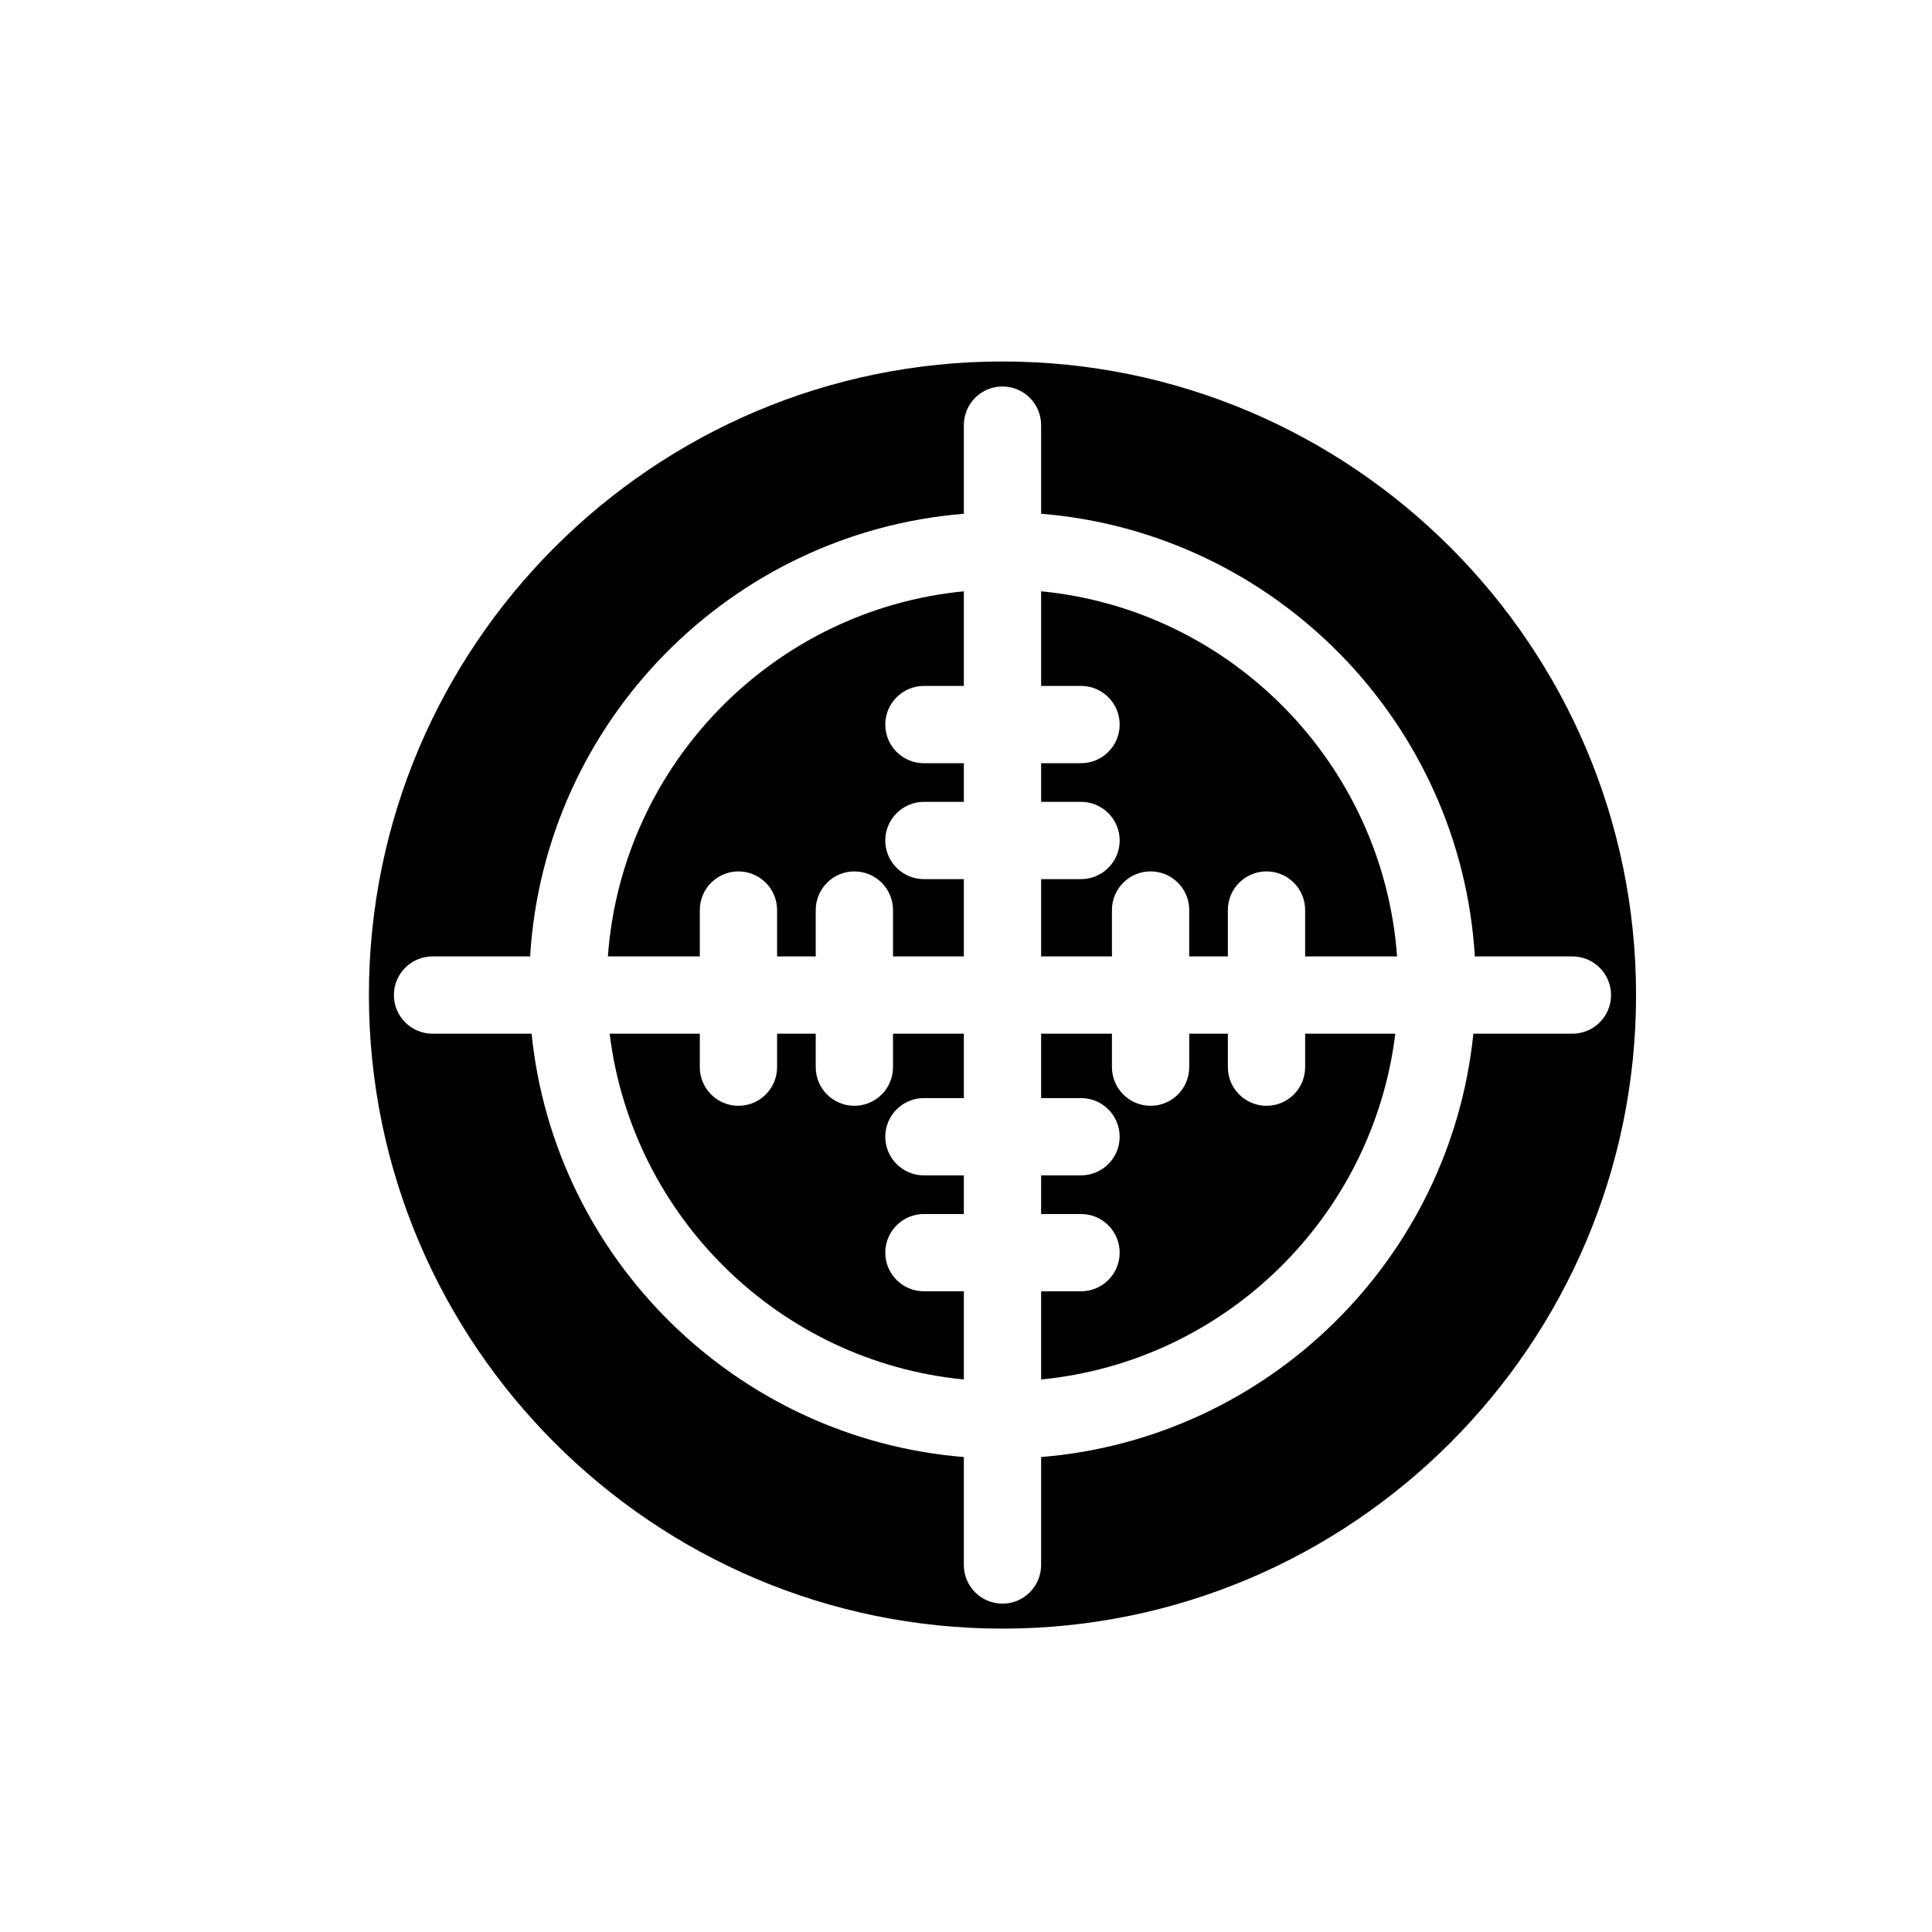
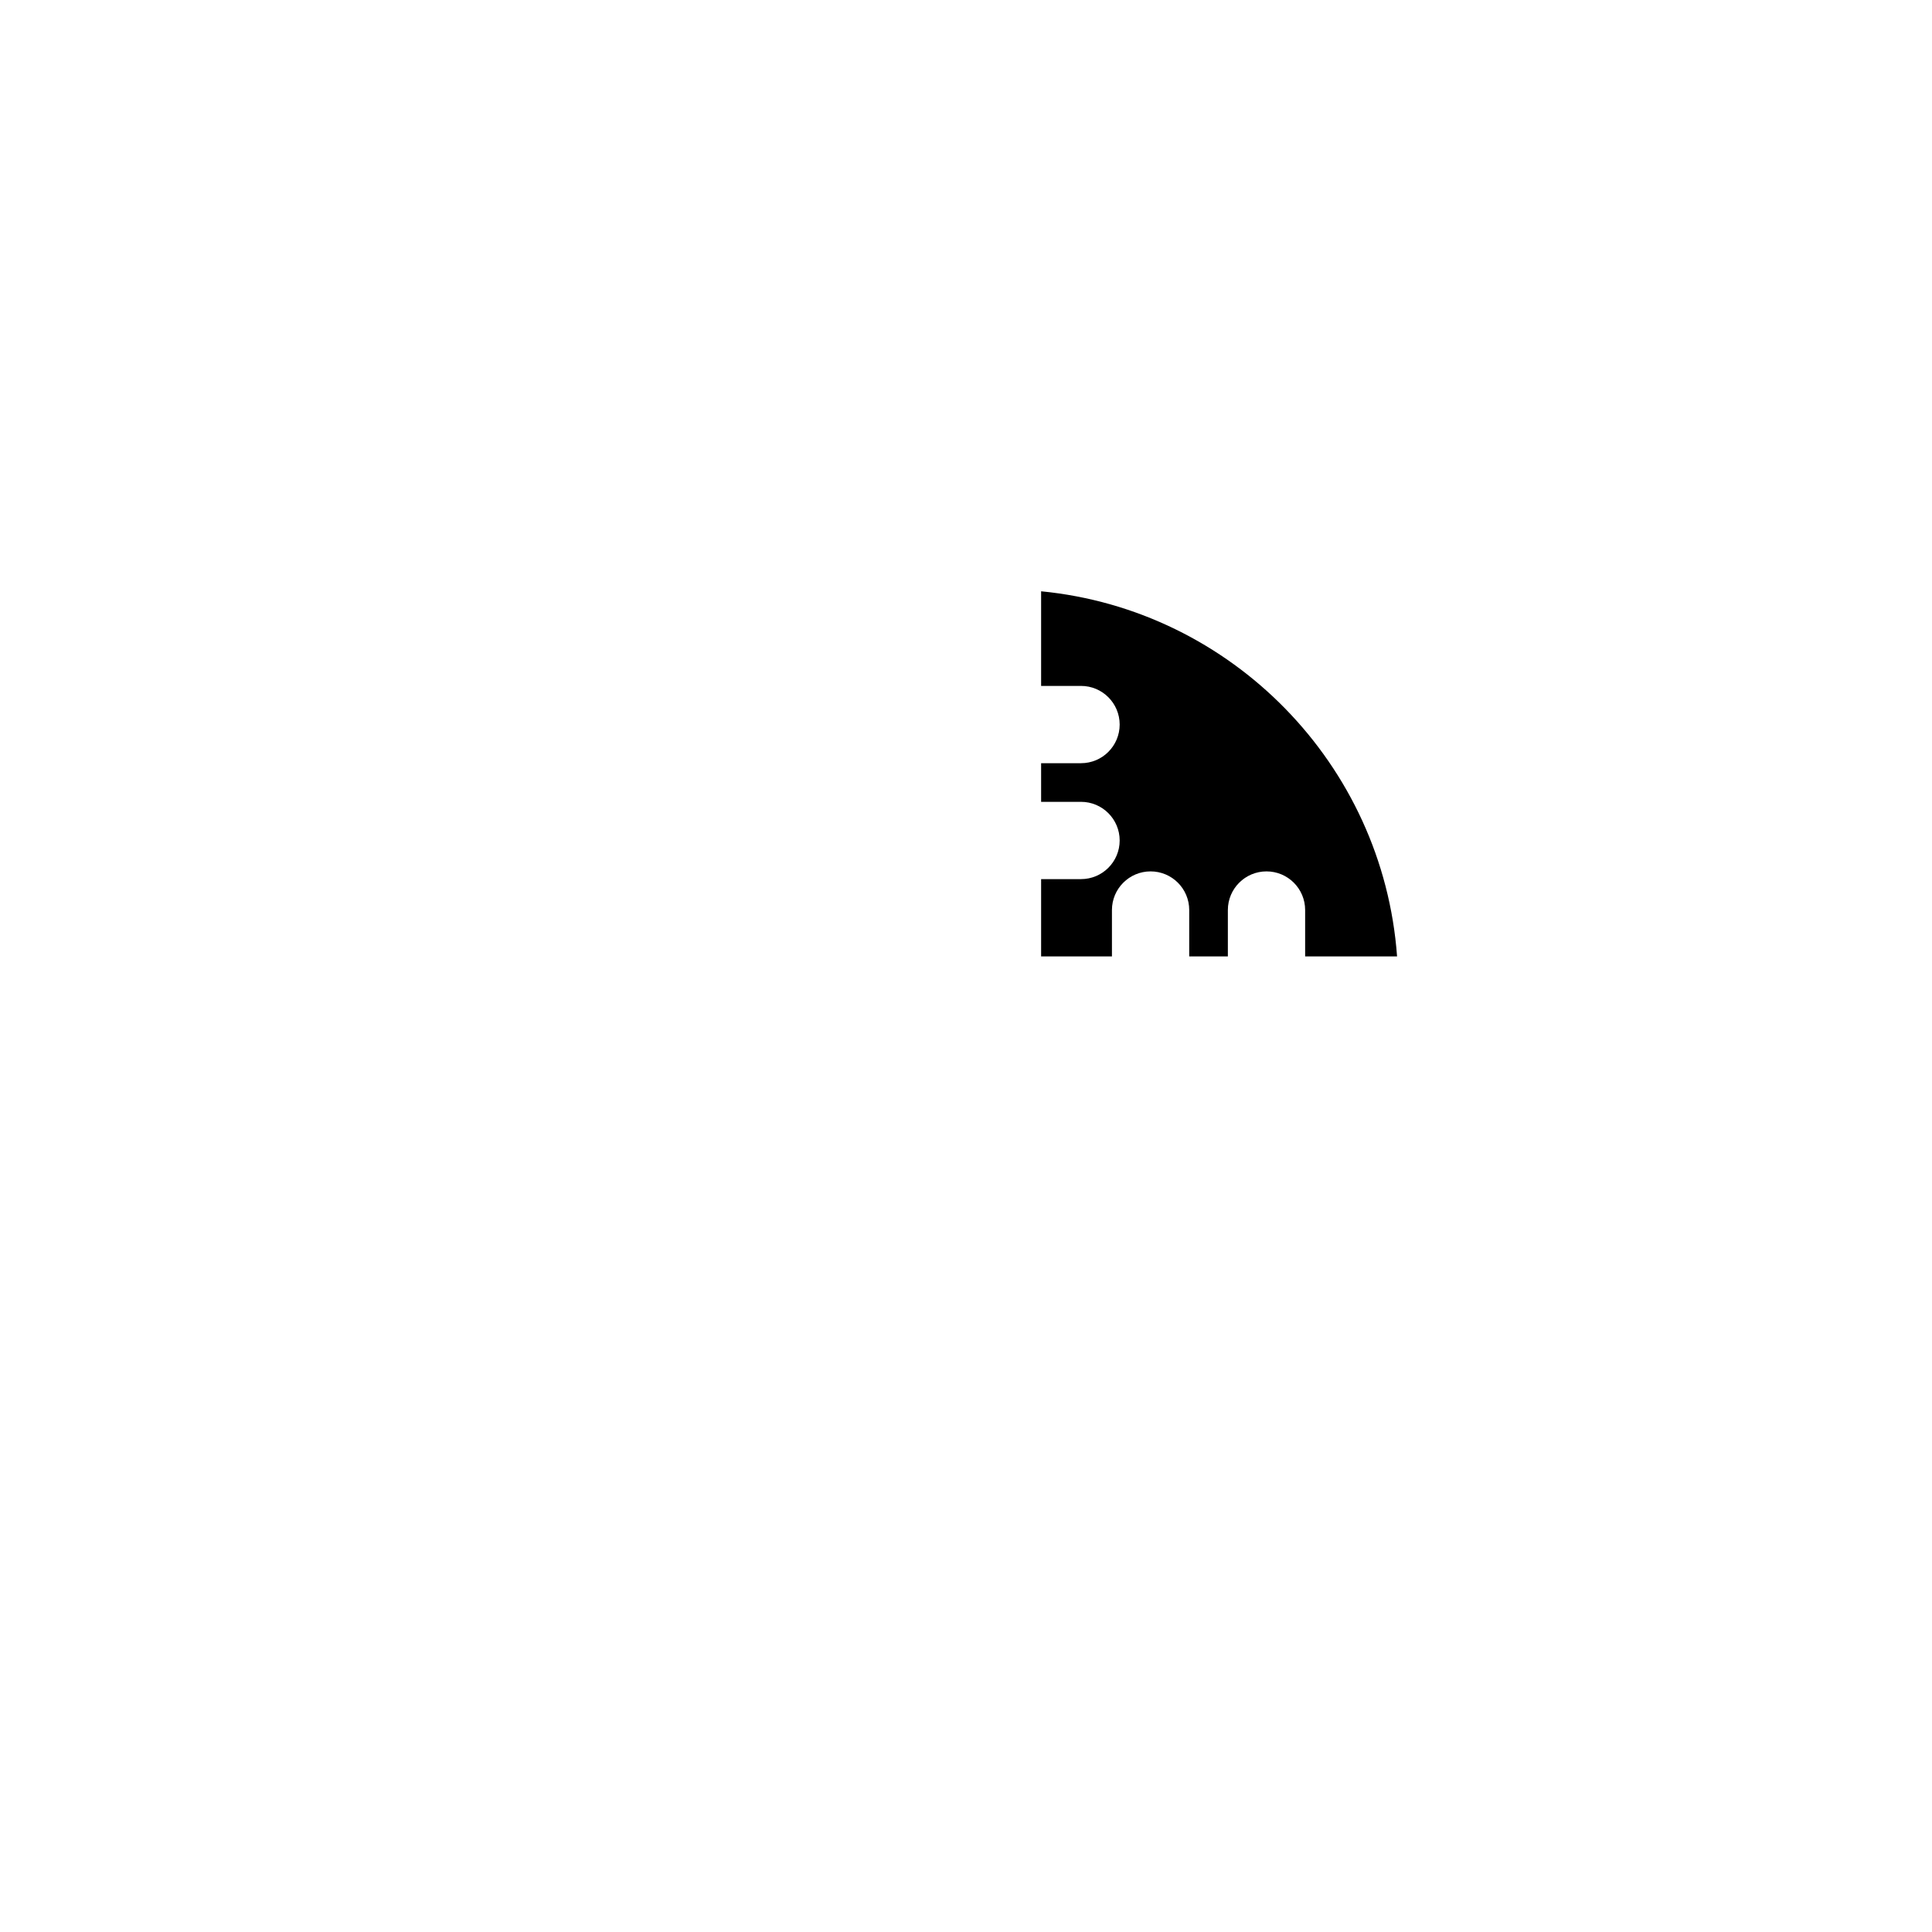
<svg xmlns="http://www.w3.org/2000/svg" version="1.1" id="Layer_1" x="0px" y="0px" width="100px" height="100px" viewBox="0 0 100 100" enable-background="new 0 0 100 100" xml:space="preserve">
  <g>
-     <path d="M46.222,55.236c0,1.104-0.896,2-2,2c-1.105,0-2-0.896-2-2v-1.732h-2v1.732c0,1.104-0.896,2-2,2c-1.105,0-2-0.896-2-2   v-1.732h-4.666c1.16,9.473,8.791,16.971,18.332,17.898v-4.565h-2.066c-1.104,0-2-0.896-2-2s0.896-2,2-2h2.066v-2h-2.066   c-1.104,0-2-0.896-2-2s0.896-2,2-2h2.066v-3.333h-3.666V55.236z" />
-     <path d="M67.554,55.236c0,1.104-0.895,2-2,2c-1.104,0-2-0.896-2-2v-1.732h-2v1.732c0,1.104-0.895,2-2,2c-1.104,0-2-0.896-2-2   v-1.732h-3.666v3.333h2.066c1.104,0,2,0.896,2,2s-0.896,2-2,2h-2.066v2h2.066c1.104,0,2,0.896,2,2s-0.896,2-2,2h-2.066v4.565   c9.541-0.928,17.172-8.426,18.332-17.898h-4.666V55.236z" />
-     <path d="M31.464,49.504h4.758v-2.4c0-1.104,0.895-2,2-2c1.104,0,2,0.896,2,2v2.4h2v-2.4c0-1.104,0.895-2,2-2c1.104,0,2,0.896,2,2   v2.4h3.666v-4h-2.066c-1.104,0-2-0.896-2-2s0.896-2,2-2h2.066v-2h-2.066c-1.104,0-2-0.896-2-2s0.896-2,2-2h2.066v-4.898   C40.014,31.566,32.188,39.563,31.464,49.504z" />
    <path d="M53.888,30.605v4.898h2.066c1.104,0,2,0.896,2,2s-0.896,2-2,2h-2.066v2h2.066c1.104,0,2,0.896,2,2s-0.896,2-2,2h-2.066v4   h3.666v-2.4c0-1.104,0.896-2,2-2c1.105,0,2,0.896,2,2v2.4h2v-2.4c0-1.104,0.896-2,2-2c1.105,0,2,0.896,2,2v2.4h4.758   C71.587,39.563,63.762,31.566,53.888,30.605z" />
-     <path d="M51.888,18.71c-18.082,0-32.793,14.711-32.793,32.793c0,18.083,14.711,32.794,32.793,32.794   c18.083,0,32.794-14.711,32.794-32.794C84.682,33.421,69.971,18.71,51.888,18.71z M81.388,53.504h-5.127   c-1.189,11.684-10.623,20.957-22.373,21.912v5.588c0,1.104-0.896,2-2,2s-2-0.896-2-2v-5.588   c-11.75-0.955-21.184-10.229-22.373-21.912h-5.127c-1.104,0-2-0.896-2-2s0.896-2,2-2h5.051   c0.737-12.149,10.367-21.93,22.449-22.912v-4.588c0-1.104,0.896-2,2-2s2,0.896,2,2v4.588C65.97,27.574,75.6,37.354,76.337,49.504   h5.051c1.104,0,2,0.896,2,2S82.492,53.504,81.388,53.504z" />
  </g>
</svg>